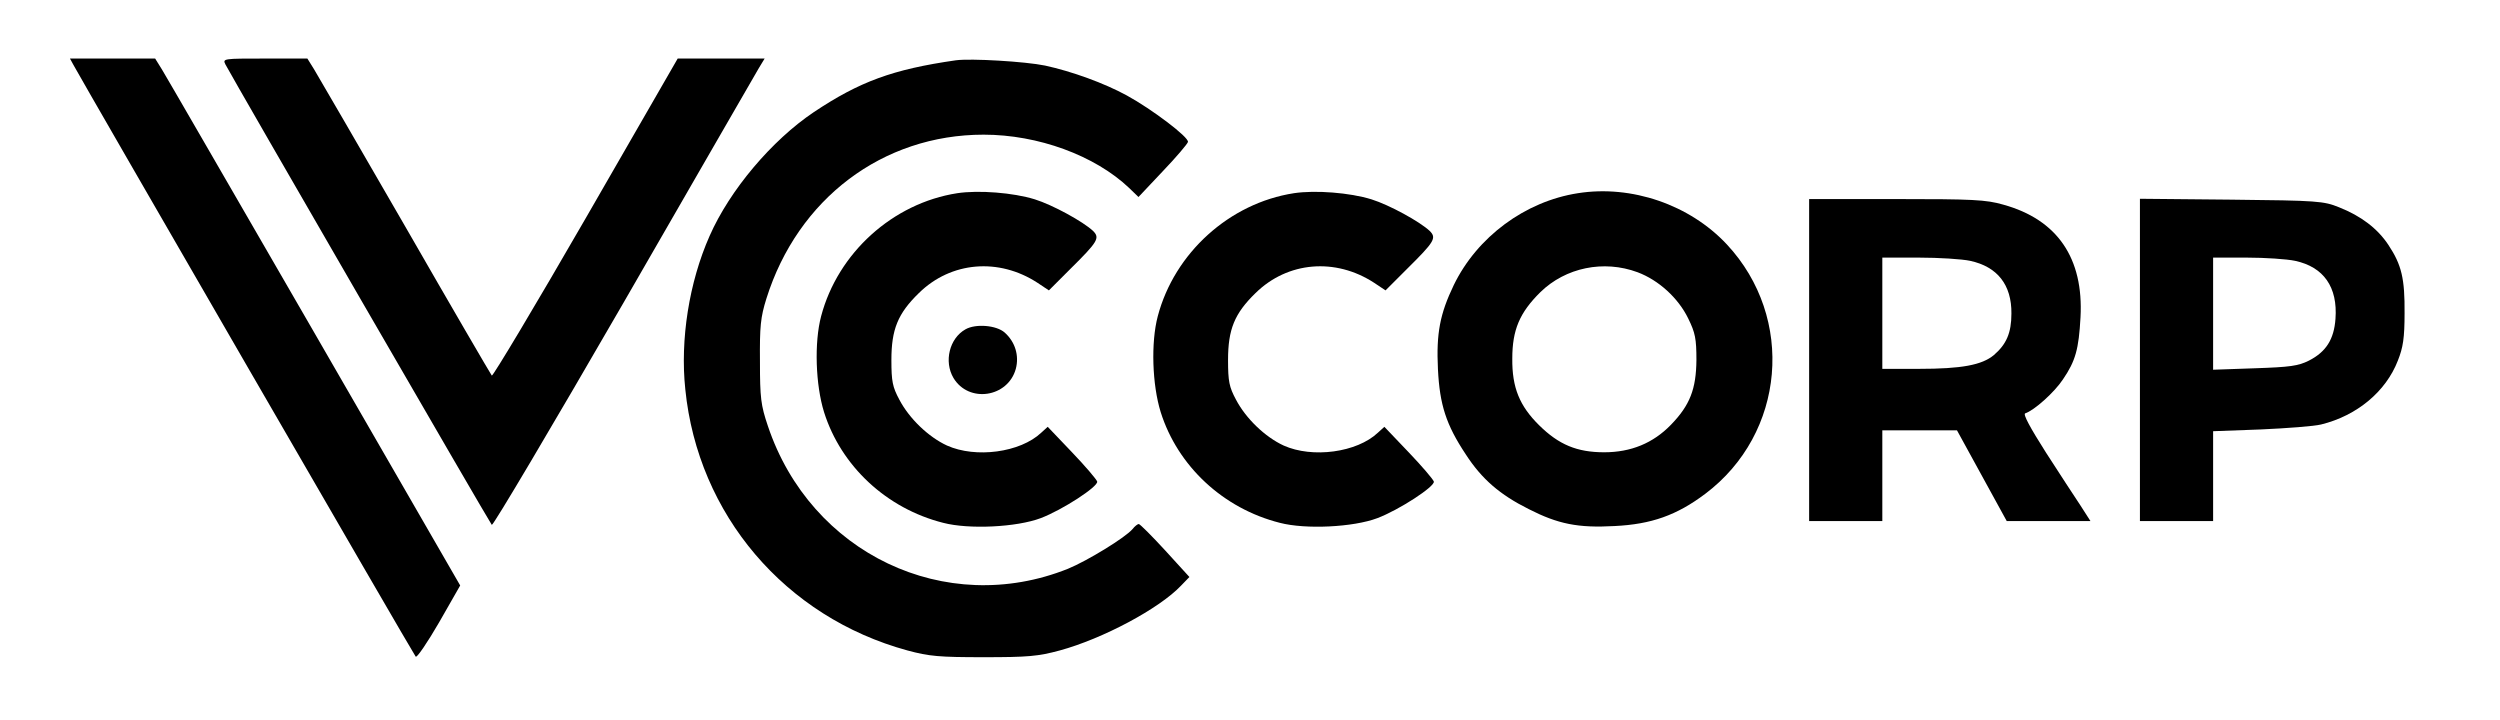
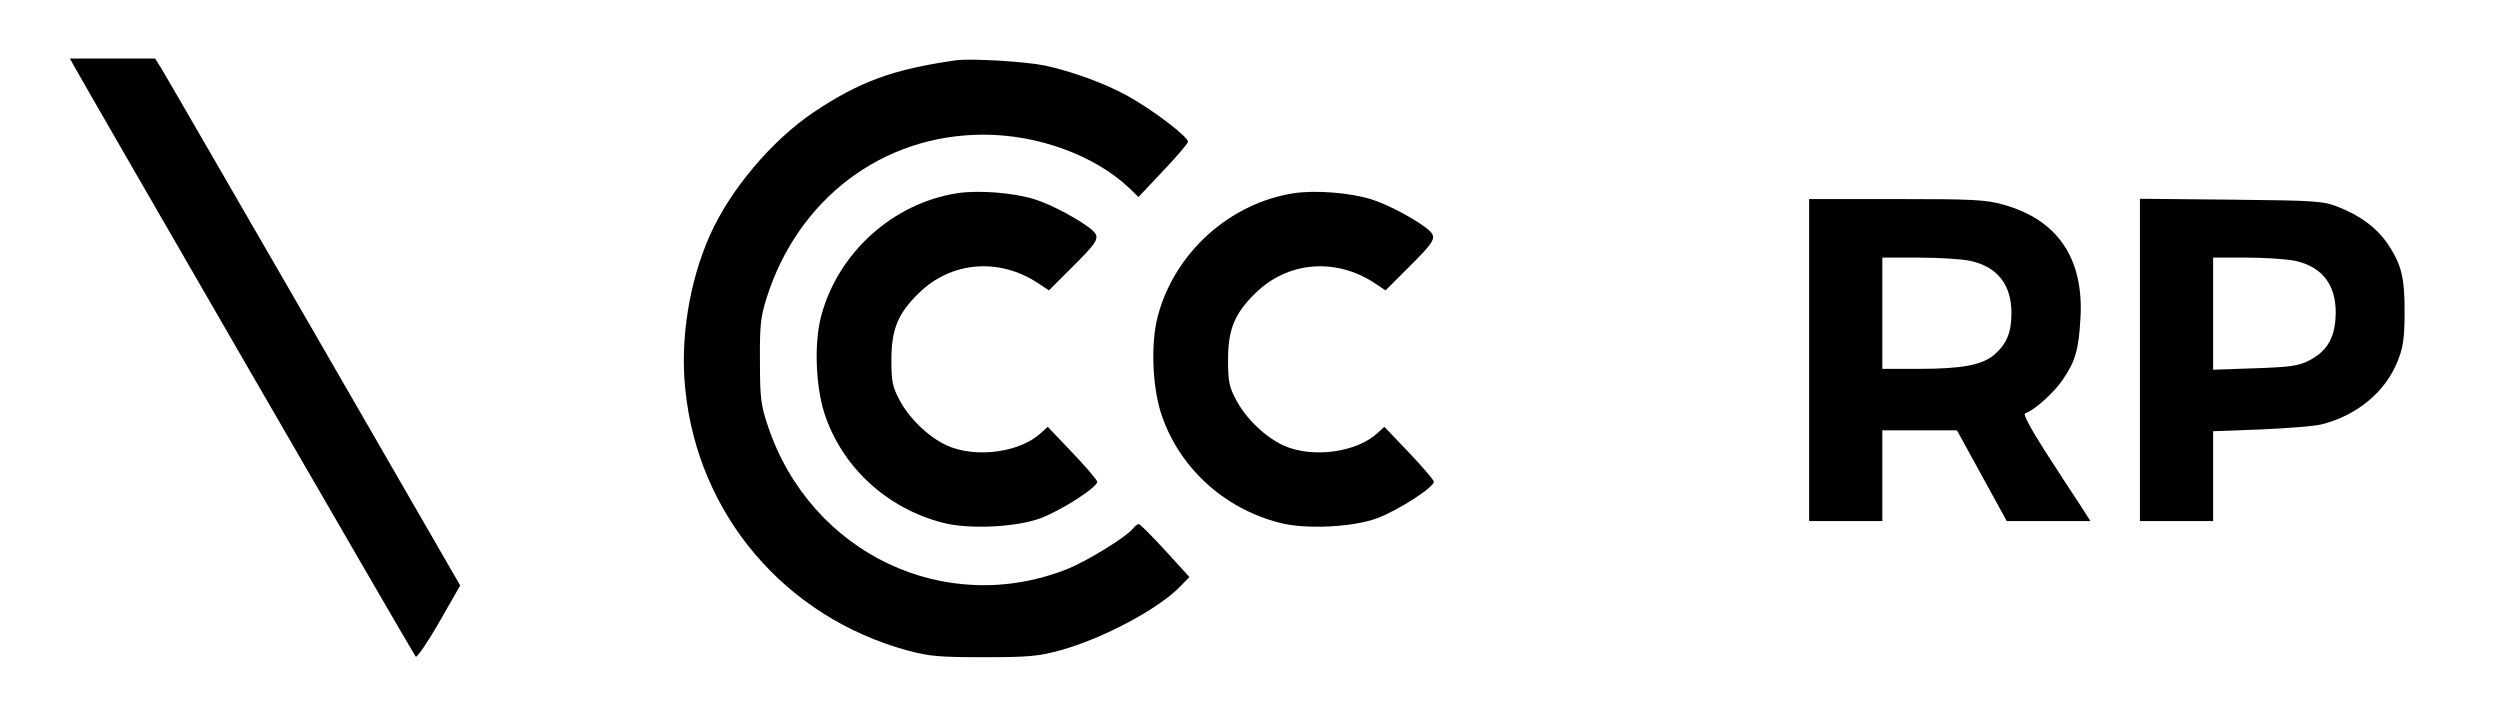
<svg xmlns="http://www.w3.org/2000/svg" version="1.0" width="854pt" height="246pt" viewBox="0 0 854 246" preserveAspectRatio="xMidYMid meet">
  <g transform="translate(0,246) scale(0.1,-0.1)" fill="#000000" stroke="none">
    <path d="M251 2238 c33 -61 1162 -2014 1169 -2021 4 -5 40 48 80 117 l72 126 -498 863 c-274 474 -508 879 -521 900 l-23 37 -145 0 -146 0 12 -22z" />
-     <path d="M770 2240 c30 -57 903 -1566 910 -1573 4 -4 206 337 450 759 243 422 451 782 462 801 l20 33 -149 0 -148 0 -314 -545 c-173 -300 -318 -542 -321 -538 -4 5 -137 233 -295 508 -159 275 -299 517 -312 538 l-23 37 -145 0 c-142 0 -145 0 -135 -20z" />
    <path d="M3265 2254 c-216 -31 -329 -73 -485 -177 -143 -96 -287 -266 -356 -423 -70 -158 -101 -354 -83 -524 43 -428 341 -778 759 -892 74 -20 108 -23 260 -23 152 0 186 3 260 23 147 40 340 143 414 221 l29 30 -83 91 c-45 49 -86 90 -90 90 -4 0 -14 -8 -21 -17 -24 -29 -155 -109 -221 -136 -418 -167 -879 52 -1025 488 -24 71 -27 96 -27 220 -1 120 2 151 22 215 107 341 397 560 742 560 186 0 380 -71 497 -182 l32 -31 83 88 c46 48 84 93 86 100 4 16 -123 112 -209 159 -77 42 -187 82 -279 102 -68 14 -254 25 -305 18z" />
    <path d="M3270 1800 c-220 -34 -408 -204 -465 -420 -24 -90 -19 -235 10 -328 58 -184 213 -329 407 -378 88 -23 251 -15 333 16 74 28 197 108 193 125 -2 7 -40 52 -86 100 l-83 87 -22 -20 c-72 -68 -224 -88 -322 -44 -63 29 -129 92 -163 157 -23 43 -27 62 -27 135 0 105 22 159 94 229 110 108 273 121 405 35 l39 -26 74 74 c93 92 101 105 77 129 -34 32 -138 89 -199 108 -74 23 -192 32 -265 21z" />
    <path d="M4420 1800 c-220 -34 -408 -204 -465 -420 -24 -90 -19 -235 10 -328 58 -184 213 -329 407 -378 88 -23 251 -15 333 16 74 28 197 108 193 125 -2 7 -40 52 -86 100 l-83 87 -22 -20 c-72 -68 -224 -88 -322 -44 -63 29 -129 92 -163 157 -23 43 -27 62 -27 135 0 105 22 159 94 229 110 108 273 121 405 35 l39 -26 74 74 c93 92 101 105 77 129 -34 32 -138 89 -199 108 -74 23 -192 32 -265 21z" />
-     <path d="M5390 1800 c-180 -28 -344 -149 -424 -314 -47 -98 -60 -164 -54 -287 6 -122 28 -190 95 -291 55 -85 117 -138 215 -187 100 -51 168 -65 293 -58 126 6 213 37 310 110 274 206 308 601 74 852 -127 136 -326 204 -509 175z m204 -270 c72 -27 139 -88 173 -158 24 -49 28 -69 28 -142 -1 -99 -22 -154 -87 -221 -61 -63 -137 -94 -228 -94 -93 0 -155 26 -222 92 -67 66 -93 129 -92 228 0 98 25 157 96 227 86 84 216 111 332 68z" />
    <path d="M6180 1230 l0 -550 125 0 125 0 0 155 0 155 128 0 127 0 85 -155 85 -155 143 0 143 0 -34 53 c-19 28 -72 110 -118 181 -54 85 -79 131 -71 134 31 10 100 72 129 116 43 63 54 103 60 212 11 202 -79 334 -264 385 -59 17 -105 19 -365 19 l-298 0 0 -550z m550 339 c93 -20 142 -82 141 -180 0 -66 -17 -105 -60 -142 -41 -34 -110 -47 -256 -47 l-125 0 0 190 0 190 125 0 c68 0 147 -5 175 -11z" />
    <path d="M7310 1231 l0 -551 125 0 125 0 0 154 0 153 163 6 c89 4 182 11 206 17 122 30 221 112 262 218 18 45 23 78 23 162 1 118 -10 165 -55 233 -37 56 -93 99 -169 129 -52 21 -72 23 -367 26 l-313 3 0 -550z m530 338 c98 -21 146 -90 138 -198 -5 -70 -32 -113 -91 -143 -36 -18 -64 -22 -184 -26 l-143 -5 0 192 0 191 115 0 c62 0 137 -5 165 -11z" />
-     <path d="M3298 1335 c-55 -31 -74 -110 -41 -166 52 -87 186 -67 213 31 12 45 -2 92 -38 124 -28 25 -99 31 -134 11z" />
  </g>
</svg>